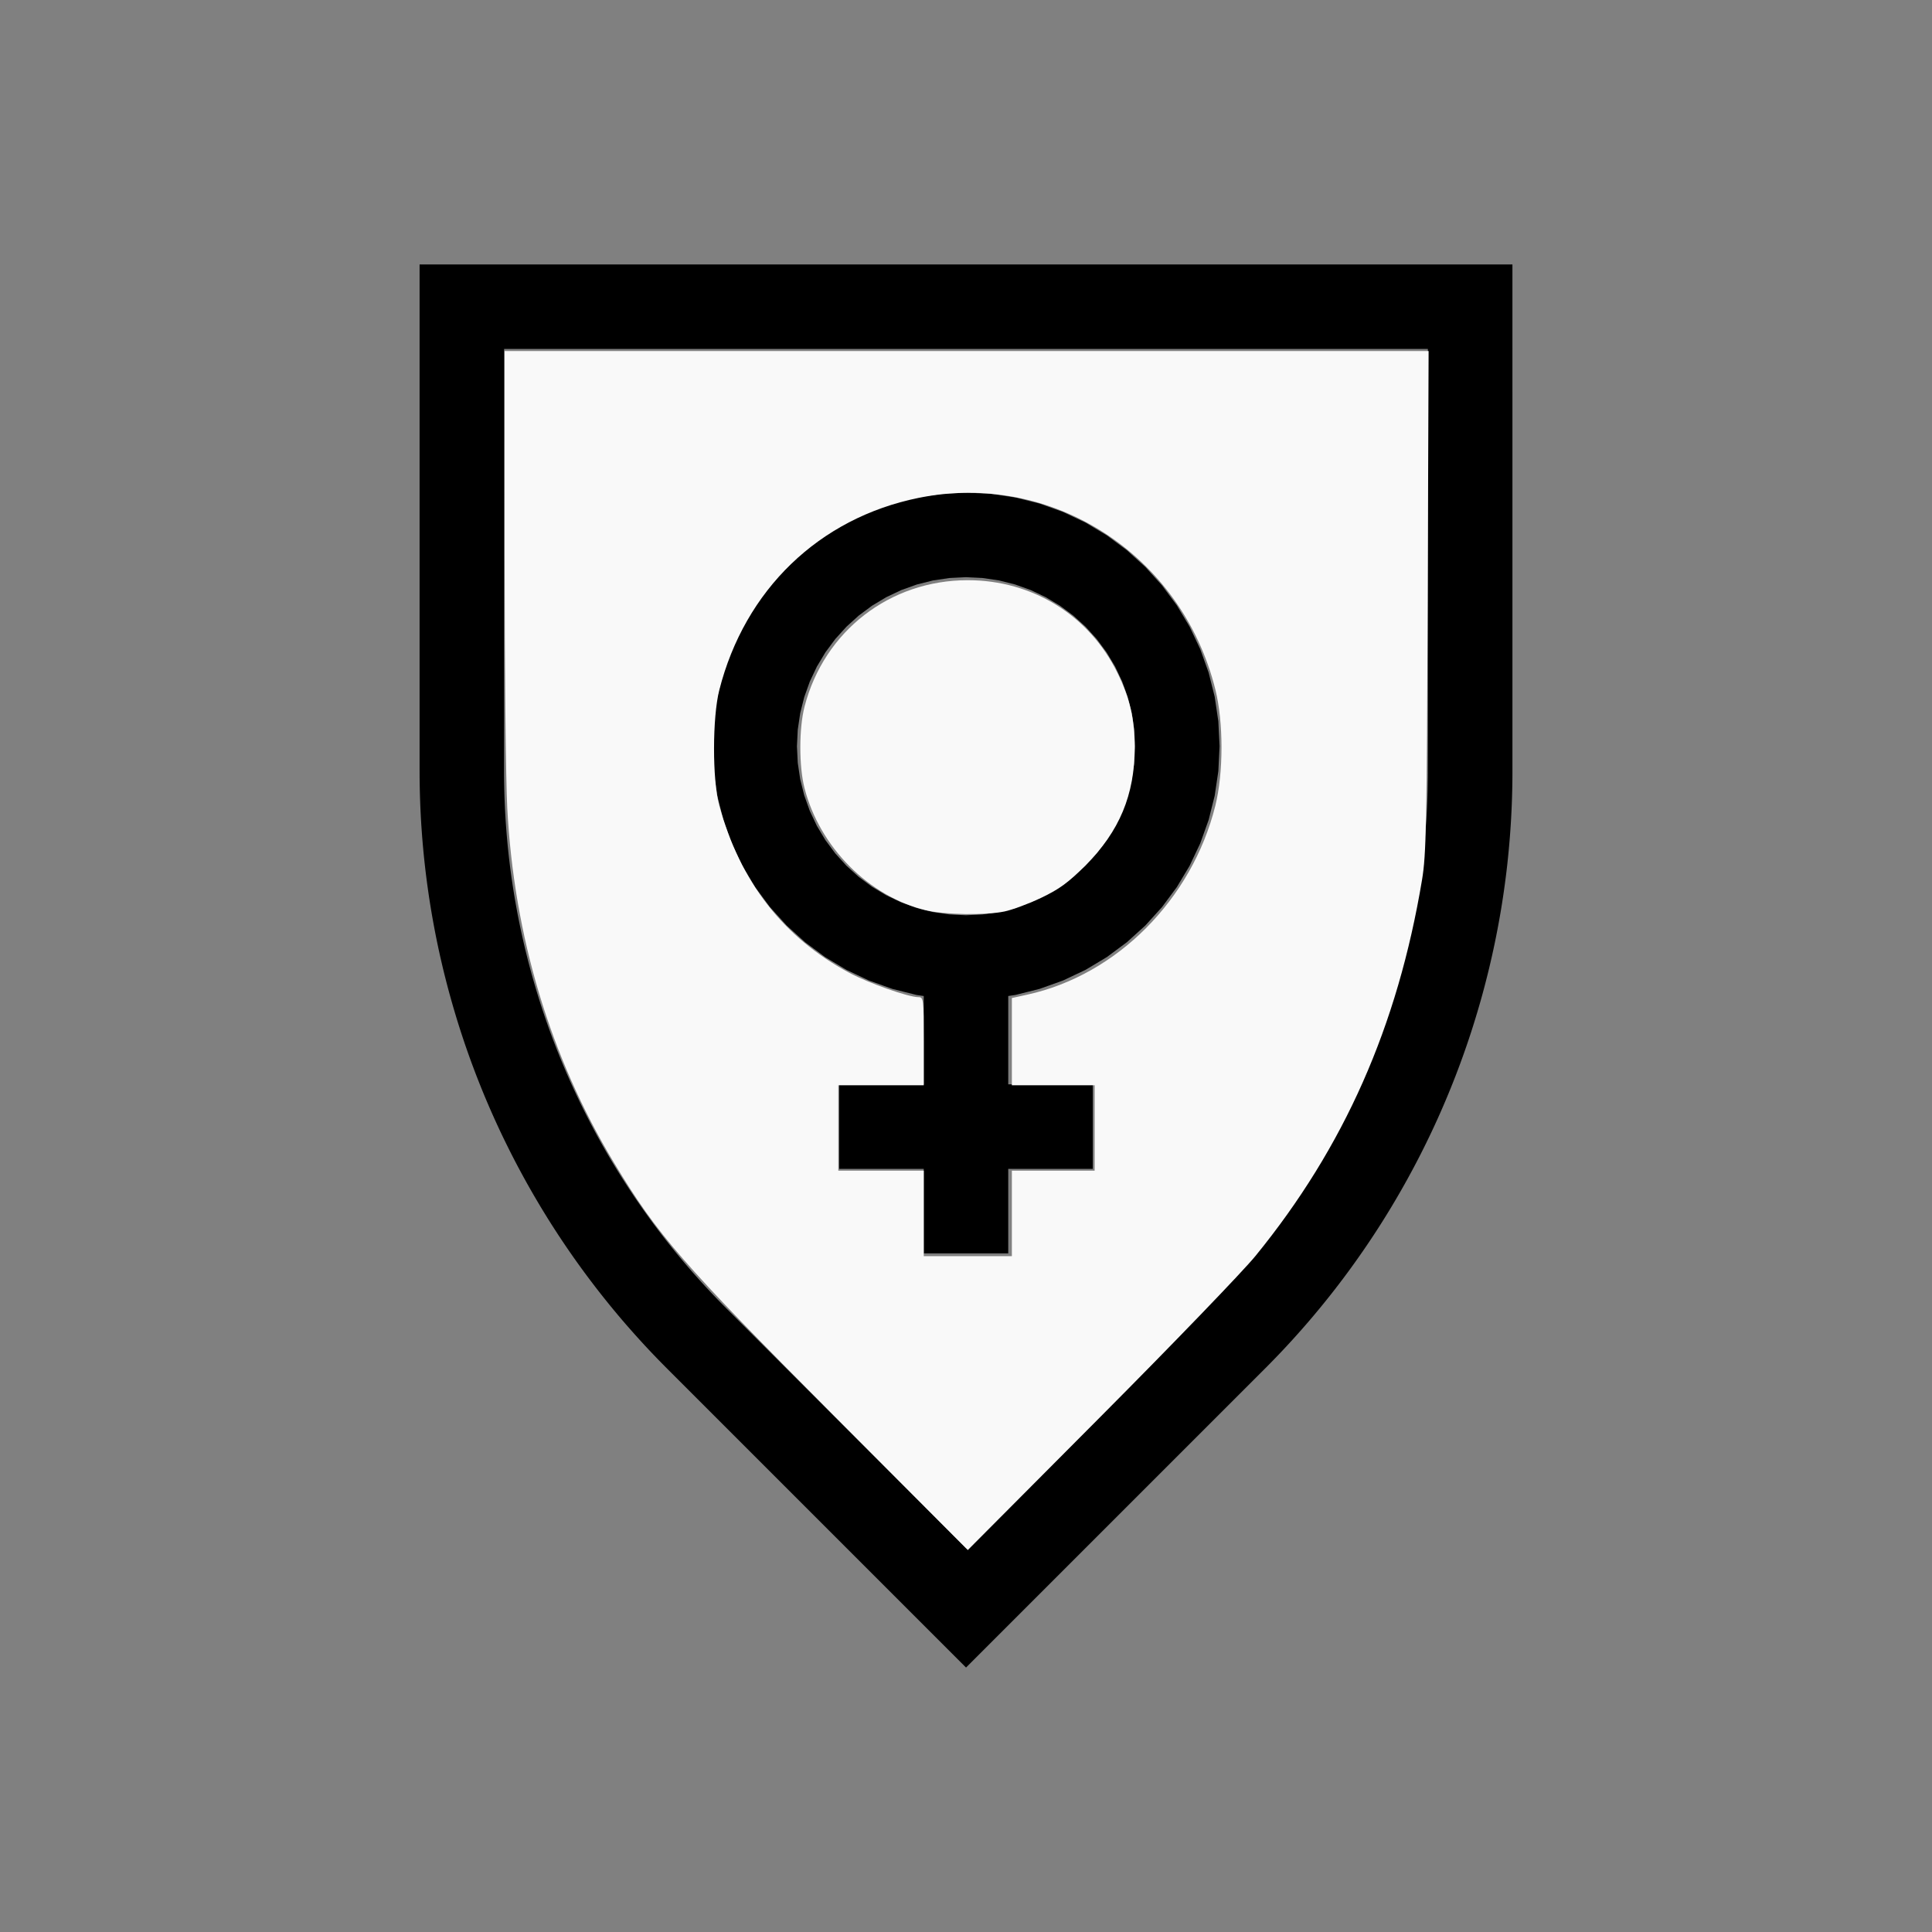
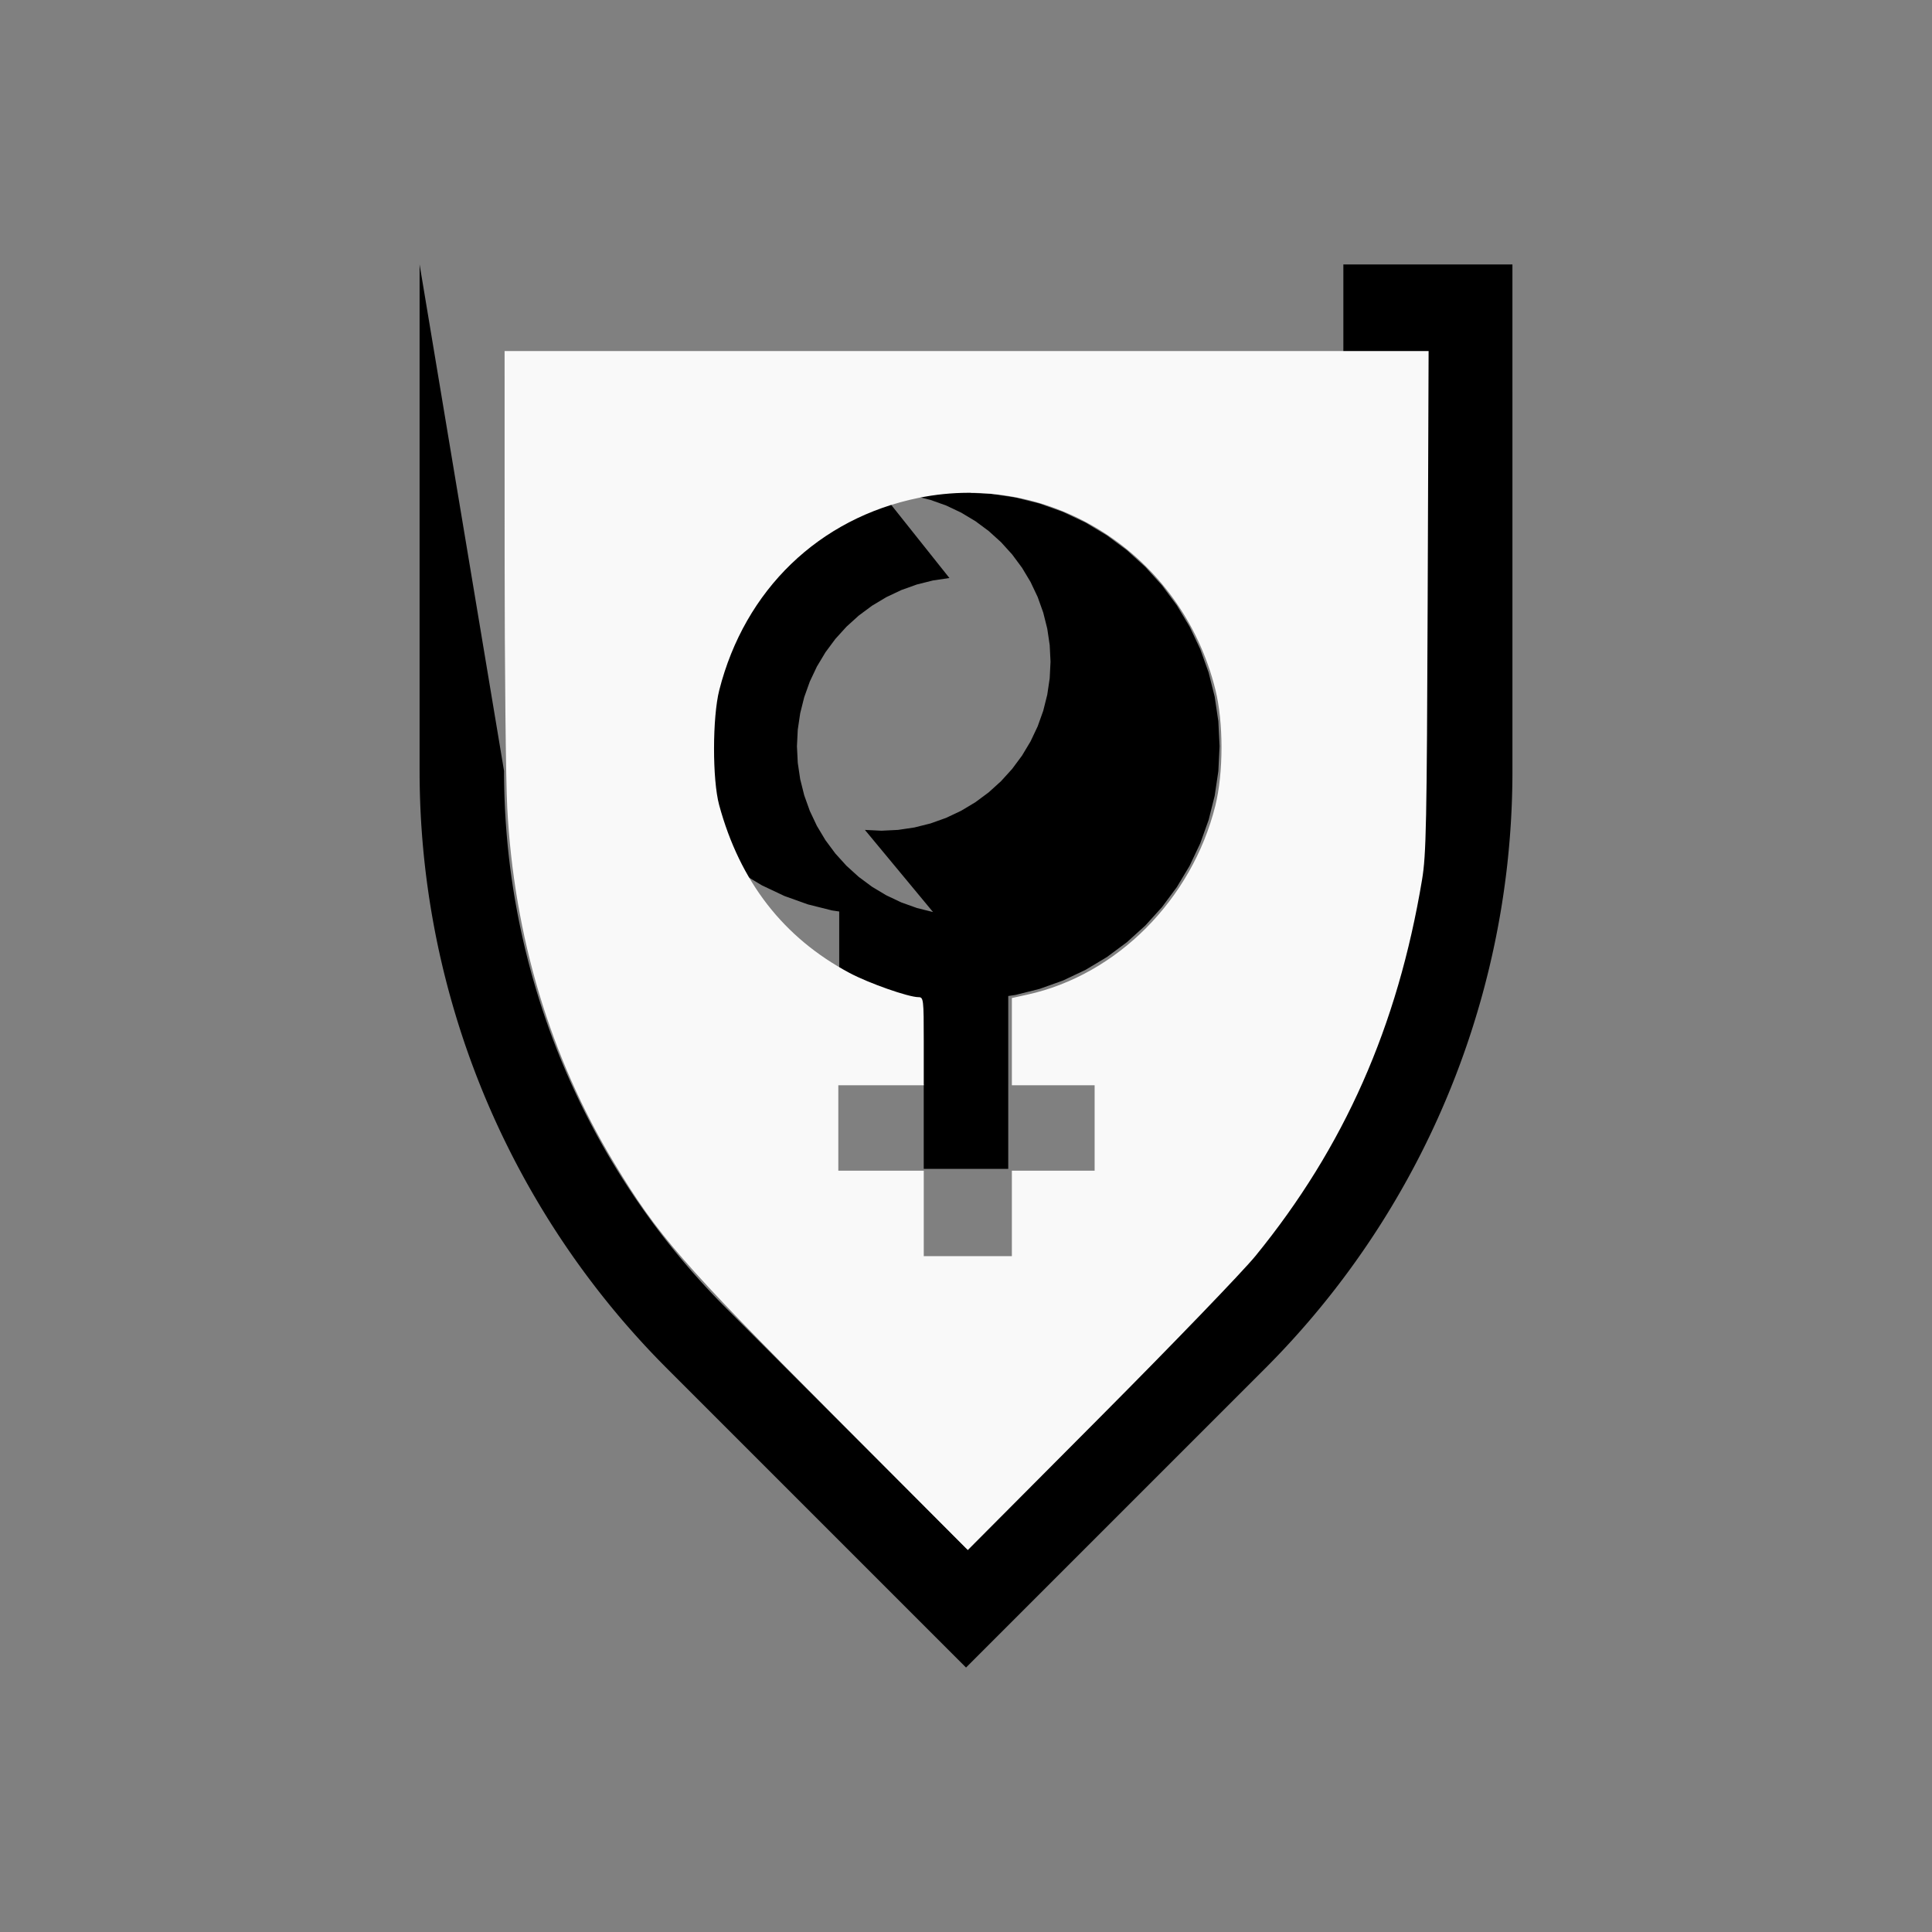
<svg xmlns="http://www.w3.org/2000/svg" xmlns:ns1="http://sodipodi.sourceforge.net/DTD/sodipodi-0.dtd" xmlns:ns2="http://www.inkscape.org/namespaces/inkscape" width="100%" height="100%" viewBox="-66.289 -83 200 200" version="1.1" id="svg1" ns1:docname="wheroine.svg" ns2:version="1.3 (0e150ed6c4, 2023-07-21)">
  <rect x="-66.289" y="-83" width="200" height="200" fill="#808080" stroke="none" />
  <defs id="defs1" />
  <ns1:namedview id="namedview1" pagecolor="#505050" bordercolor="#ffffff" borderopacity="1" ns2:showpageshadow="0" ns2:pageopacity="0" ns2:pagecheckerboard="1" ns2:deskcolor="#505050" ns2:document-units="mm" showgrid="false" ns2:zoom="0.95882943" ns2:cx="377.54369" ns2:cy="378.06516" ns2:window-width="1838" ns2:window-height="1057" ns2:window-x="2234" ns2:window-y="1637" ns2:window-maximized="1" ns2:current-layer="svg1" />
  <title id="title1">svgOutput</title>
  <desc id="desc1">made with tinkercad</desc>
-   <path id="path1" d="m -22.853,-55.625 v 52.5 h 4.52e-4 l 0.002,0.629 0.008,0.688 0.014,0.687 0.019,0.687 0.024,0.687 0.03,0.687 0.035,0.686 0.01,0.165 0.03,0.521 0.047,0.686 0.051,0.685 0.057,0.685 0.062,0.684 0.067,0.683 0.073,0.684 0.078,0.683 0.084,0.681 0.088,0.682 0.069,0.492 0.026,0.188 0.099,0.68 0.105,0.679 0.11,0.679 0.116,0.677 0.121,0.676 0.126,0.676 0.131,0.675 0.137,0.674 0.142,0.672 0.147,0.671 0.051,0.222 0.103,0.449 0.157,0.669 0.163,0.667 0.169,0.666 0.173,0.665 0.179,0.663 0.184,0.662 0.189,0.661 0.194,0.659 0.199,0.658 0.205,0.656 0.029,0.092 0.18,0.563 0.215,0.652 0.219,0.651 0.226,0.649 0.23,0.648 0.235,0.646 0.241,0.643 0.245,0.643 0.251,0.639 0.255,0.639 0.26,0.635 0.067,0.16 0.199,0.474 0.271,0.632 0.275,0.629 0.281,0.628 0.285,0.625 0.29,0.623 0.295,0.62 0.128,0.263 0.173,0.355 0.305,0.616 0.309,0.614 0.315,0.611 0.25,0.477 0.069,0.132 0.325,0.606 0.328,0.603 0.333,0.601 0.339,0.599 0.343,0.596 0.348,0.592 0.351,0.591 0.357,0.587 0.361,0.585 0.366,0.582 0.371,0.578 0.128,0.196 0.208,0.321 0.038,0.058 0.38,0.573 0.384,0.57 0.388,0.567 0.393,0.564 0.397,0.56 0.402,0.558 0.406,0.554 0.411,0.551 0.415,0.548 0.418,0.545 0.423,0.541 0.428,0.538 0.355,0.44 0.076,0.095 0.436,0.531 0.44,0.529 0.444,0.524 0.324,0.375 0.125,0.145 0.453,0.517 0.457,0.514 0.46,0.51 0.464,0.506 0.468,0.503 0.473,0.499 0.476,0.495 0.481,0.492 0.484,0.488 24.749,24.749 -4.52e-4,4.52e-4 6.188,6.187 6.187,-6.187 v -4.52e-4 l 24.749,-24.749 0.484,-0.488 0.48,-0.492 0.476,-0.495 0.473,-0.499 0.468,-0.503 0.465,-0.506 0.46,-0.51 0.457,-0.514 0.452,-0.517 0.449,-0.52 0.444,-0.524 0.36,-0.433 0.08,-0.095 0.436,-0.531 0.431,-0.534 0.428,-0.538 0.424,-0.541 0.418,-0.545 0.415,-0.548 0.411,-0.551 0.406,-0.554 0.402,-0.558 0.397,-0.56 0.393,-0.564 0.389,-0.567 0.384,-0.57 0.38,-0.573 0.038,-0.058 0.336,-0.517 0.371,-0.578 0.366,-0.582 0.263,-0.426 0.098,-0.159 0.357,-0.587 0.352,-0.591 0.347,-0.592 0.343,-0.596 0.339,-0.599 0.333,-0.601 0.328,-0.603 0.325,-0.606 0.069,-0.132 0.25,-0.477 0.315,-0.611 0.309,-0.614 0.305,-0.616 0.172,-0.355 0.128,-0.263 0.295,-0.62 0.29,-0.623 0.285,-0.625 0.281,-0.628 0.274,-0.629 0.271,-0.632 0.198,-0.474 0.067,-0.16 0.261,-0.635 0.255,-0.639 0.251,-0.639 0.245,-0.643 0.241,-0.643 0.235,-0.646 0.23,-0.648 0.226,-0.649 0.22,-0.651 0.215,-0.652 0.18,-0.563 0.029,-0.092 0.204,-0.656 0.2,-0.658 0.194,-0.659 0.19,-0.661 0.184,-0.662 0.178,-0.663 0.173,-0.665 0.169,-0.666 0.163,-0.667 0.157,-0.669 0.103,-0.449 0.051,-0.222 0.147,-0.671 0.142,-0.672 0.137,-0.674 0.132,-0.675 0.126,-0.676 0.121,-0.676 0.116,-0.677 0.11,-0.679 0.105,-0.679 0.099,-0.68 0.026,-0.188 0.068,-0.492 0.089,-0.682 0.084,-0.681 0.078,-0.683 0.072,-0.684 0.067,-0.683 0.062,-0.684 0.057,-0.685 0.051,-0.685 0.046,-0.686 0.031,-0.521 0.009,-0.165 0.035,-0.686 0.03,-0.687 0.024,-0.687 0.018,-0.687 0.014,-0.687 0.008,-0.688 0.002,-0.629 h 4.52e-4 V -55.625 H 81.525 64.647 -14.103 Z m 8.75,8.75 h 21.563 52.501 4.686 16.878 v 43.692 0.058 h 0.003 l -0.003,0.583 -0.009,0.645 -0.012,0.644 -0.019,0.644 -0.024,0.644 -0.029,0.644 -0.035,0.643 -0.028,0.468 -0.011,0.176 -0.045,0.643 -0.05,0.642 -0.055,0.642 -0.061,0.642 -0.066,0.641 -0.071,0.64 -0.076,0.64 -0.081,0.639 -0.086,0.638 -0.092,0.638 -0.089,0.587 -0.008,0.05 -0.103,0.636 -0.108,0.635 -0.113,0.634 -0.118,0.633 -0.123,0.633 -0.128,0.632 -0.133,0.63 -0.139,0.629 -0.143,0.629 -0.149,0.626 -0.154,0.626 -0.044,0.175 -0.115,0.449 -0.165,0.623 -0.169,0.621 -0.174,0.62 -0.18,0.619 -0.184,0.618 -0.19,0.615 -0.194,0.614 -0.199,0.613 -0.205,0.612 -0.065,0.188 -0.145,0.421 -0.214,0.608 -0.22,0.605 -0.224,0.605 -0.23,0.602 -0.234,0.6 -0.24,0.598 -0.244,0.597 -0.249,0.594 -0.254,0.591 -0.259,0.591 -0.263,0.588 -0.269,0.585 -0.261,0.558 -0.012,0.025 -0.277,0.581 -0.283,0.579 -0.288,0.577 -0.293,0.574 -0.297,0.572 -0.301,0.57 -0.306,0.568 -0.311,0.564 -0.315,0.562 -0.32,0.559 -0.324,0.557 -0.329,0.553 -0.198,0.326 -0.136,0.225 -0.338,0.548 -0.342,0.546 -0.347,0.543 -0.351,0.54 -0.356,0.537 -0.359,0.535 -0.365,0.531 -0.369,0.529 -0.373,0.525 -0.377,0.522 -0.382,0.519 -0.387,0.516 -0.39,0.513 -0.03,0.039 -0.364,0.471 -0.211,0.268 -0.187,0.238 -0.402,0.503 -0.407,0.5 -0.411,0.497 -0.293,0.348 -0.123,0.145 -0.418,0.49 -0.423,0.486 -0.427,0.483 -0.43,0.479 -0.435,0.476 -0.438,0.472 -0.443,0.469 -0.446,0.464 -0.45,0.461 -0.181,0.183 -0.271,0.274 -0.001,-0.001 L 52.273,58.689 33.711,77.25 15.149,58.689 8.962,52.501 8.961,52.502 8.689,52.228 8.508,52.045 8.058,51.584 7.612,51.12 7.46,50.959 7.169,50.651 6.731,50.179 6.296,49.703 5.866,49.224 5.603,48.928 5.438,48.741 5.016,48.256 4.598,47.766 4.182,47.273 3.772,46.776 3.365,46.277 2.962,45.773 2.564,45.268 2.2,44.797 2.17,44.758 1.779,44.245 1.393,43.729 1.012,43.21 0.634,42.687 0.261,42.162 -0.107,41.634 l -0.365,-0.531 -0.36,-0.535 -0.356,-0.537 -0.351,-0.54 -0.348,-0.543 -0.342,-0.546 -0.338,-0.548 -0.137,-0.225 -0.198,-0.326 -0.33,-0.553 -0.324,-0.557 -0.32,-0.559 -0.315,-0.562 -0.311,-0.564 -0.306,-0.568 -0.301,-0.57 -0.297,-0.572 -0.292,-0.574 -0.288,-0.577 -0.283,-0.579 -0.277,-0.581 -0.012,-0.025 -0.261,-0.558 -0.269,-0.585 -0.264,-0.588 -0.259,-0.591 -0.254,-0.591 -0.249,-0.594 -0.244,-0.597 -0.24,-0.598 -0.139,-0.357 -0.095,-0.242 -0.23,-0.602 -0.224,-0.605 -0.22,-0.605 -0.019,-0.053 -0.195,-0.555 -0.21,-0.609 -0.205,-0.612 -0.199,-0.613 -0.194,-0.614 -0.19,-0.615 -0.184,-0.618 -0.18,-0.619 -0.174,-0.62 -0.169,-0.621 -0.164,-0.623 -0.115,-0.449 -0.045,-0.175 -0.154,-0.626 -0.149,-0.626 -0.143,-0.629 -0.139,-0.629 -0.133,-0.63 -0.129,-0.632 -0.123,-0.633 -0.118,-0.633 -0.113,-0.634 -0.108,-0.635 -0.102,-0.636 -0.008,-0.05 -0.09,-0.587 -0.092,-0.638 -0.087,-0.638 -0.081,-0.639 -0.076,-0.64 -0.071,-0.64 -0.066,-0.641 -0.06,-0.642 -0.055,-0.642 -0.05,-0.642 -0.045,-0.643 -0.011,-0.176 -0.028,-0.468 -0.035,-0.643 -0.028,-0.644 -0.024,-0.644 -0.018,-0.644 -0.013,-0.644 -0.008,-0.645 -8.75e-4,-0.215 -0.001,-0.368 h 0.001 v -0.058 z m 47.814,14.875 -2.572,0.126 -2.548,0.378 -2.499,0.626 -2.425,0.868 -2.329,1.101 -1.398,0.838 -0.812,0.487 -2.068,1.535 -1.91,1.73 -1.73,1.909 -1.535,2.069 -1.324,2.209 -1.101,2.329 -0.868,2.425 -0.206,0.823 -0.42,1.676 -0.378,2.548 -0.127,2.573 0.127,2.567 4.51e-4,0.007 0.378,2.548 0.605,2.418 0.021,0.081 0.868,2.425 1.101,2.328 1.324,2.209 1.535,2.07 1.73,1.909 1.91,1.73 2.068,1.535 0.082,0.049 2.128,1.276 2.329,1.101 2.425,0.868 2.499,0.627 0.745,0.11 v 0.076 0.317 8.75 H 20.585 v 8.75 h 2.878 5.872 v 8.75 h 4.939 3.81 v -8.75 h 5.873 2.877 V 29.25 H 38.085 V 20.5 20.286 20.107 l 0.747,-0.111 2.499,-0.627 2.425,-0.868 2.328,-1.101 2.129,-1.276 0.081,-0.049 0.316,-0.234 1.753,-1.3 1.909,-1.73 1.73,-1.909 1.535,-2.07 1.324,-2.209 1.102,-2.328 0.868,-2.425 0.02,-0.081 0.605,-2.418 0.378,-2.548 4.52e-4,-0.007 0.126,-2.567 -0.127,-2.573 -0.378,-2.548 -0.42,-1.676 -0.206,-0.823 -0.868,-2.425 -1.102,-2.329 -1.324,-2.209 -1.535,-2.069 -1.73,-1.909 -1.909,-1.73 -1.753,-1.3 -0.316,-0.235 -2.21,-1.325 -2.328,-1.101 -2.425,-0.868 -2.499,-0.626 -2.548,-0.378 -2.009,-0.099 z m 0,8.75 0.564,0.028 1.152,0.056 1.698,0.252 1.666,0.417 1.617,0.578 1.552,0.735 1.474,0.883 1.379,1.023 1.273,1.153 1.153,1.272 1.023,1.38 0.349,0.582 0.534,0.89 0.687,1.452 0.047,0.099 0.578,1.617 0.417,1.666 0.252,1.699 0.085,1.715 -0.085,1.715 -0.126,0.851 -0.126,0.848 -0.417,1.666 -0.578,1.617 -0.398,0.842 -0.336,0.71 -0.534,0.89 -0.349,0.582 -1.023,1.38 -1.153,1.272 -1.273,1.153 -1.379,1.023 -1.474,0.883 -1.552,0.735 -1.617,0.578 -1.666,0.417 -1.698,0.252 -1.152,0.057 -0.564,0.028 -1.715,-0.084 L 30.297,11.414 28.631,10.997 27.014,10.418 25.462,9.683 23.988,8.8 22.609,7.778 21.336,6.624 20.183,5.352 l -0.244,-0.33 -0.779,-1.05 -0.883,-1.473 -0.336,-0.71 -0.398,-0.842 -0.578,-1.617 -0.417,-1.666 -0.126,-0.848 -0.126,-0.851 -0.085,-1.715 0.085,-1.715 0.252,-1.699 0.417,-1.666 0.578,-1.617 0.047,-0.099 0.687,-1.452 0.883,-1.473 0.779,-1.051 0.244,-0.329 1.153,-1.272 1.273,-1.153 1.379,-1.023 1.474,-0.883 1.552,-0.735 1.617,-0.578 1.666,-0.417 1.698,-0.252 z" style="stroke-width:0.875" />
+   <path id="path1" d="m -22.853,-55.625 v 52.5 h 4.52e-4 l 0.002,0.629 0.008,0.688 0.014,0.687 0.019,0.687 0.024,0.687 0.03,0.687 0.035,0.686 0.01,0.165 0.03,0.521 0.047,0.686 0.051,0.685 0.057,0.685 0.062,0.684 0.067,0.683 0.073,0.684 0.078,0.683 0.084,0.681 0.088,0.682 0.069,0.492 0.026,0.188 0.099,0.68 0.105,0.679 0.11,0.679 0.116,0.677 0.121,0.676 0.126,0.676 0.131,0.675 0.137,0.674 0.142,0.672 0.147,0.671 0.051,0.222 0.103,0.449 0.157,0.669 0.163,0.667 0.169,0.666 0.173,0.665 0.179,0.663 0.184,0.662 0.189,0.661 0.194,0.659 0.199,0.658 0.205,0.656 0.029,0.092 0.18,0.563 0.215,0.652 0.219,0.651 0.226,0.649 0.23,0.648 0.235,0.646 0.241,0.643 0.245,0.643 0.251,0.639 0.255,0.639 0.26,0.635 0.067,0.16 0.199,0.474 0.271,0.632 0.275,0.629 0.281,0.628 0.285,0.625 0.29,0.623 0.295,0.62 0.128,0.263 0.173,0.355 0.305,0.616 0.309,0.614 0.315,0.611 0.25,0.477 0.069,0.132 0.325,0.606 0.328,0.603 0.333,0.601 0.339,0.599 0.343,0.596 0.348,0.592 0.351,0.591 0.357,0.587 0.361,0.585 0.366,0.582 0.371,0.578 0.128,0.196 0.208,0.321 0.038,0.058 0.38,0.573 0.384,0.57 0.388,0.567 0.393,0.564 0.397,0.56 0.402,0.558 0.406,0.554 0.411,0.551 0.415,0.548 0.418,0.545 0.423,0.541 0.428,0.538 0.355,0.44 0.076,0.095 0.436,0.531 0.44,0.529 0.444,0.524 0.324,0.375 0.125,0.145 0.453,0.517 0.457,0.514 0.46,0.51 0.464,0.506 0.468,0.503 0.473,0.499 0.476,0.495 0.481,0.492 0.484,0.488 24.749,24.749 -4.52e-4,4.52e-4 6.188,6.187 6.187,-6.187 v -4.52e-4 l 24.749,-24.749 0.484,-0.488 0.48,-0.492 0.476,-0.495 0.473,-0.499 0.468,-0.503 0.465,-0.506 0.46,-0.51 0.457,-0.514 0.452,-0.517 0.449,-0.52 0.444,-0.524 0.36,-0.433 0.08,-0.095 0.436,-0.531 0.431,-0.534 0.428,-0.538 0.424,-0.541 0.418,-0.545 0.415,-0.548 0.411,-0.551 0.406,-0.554 0.402,-0.558 0.397,-0.56 0.393,-0.564 0.389,-0.567 0.384,-0.57 0.38,-0.573 0.038,-0.058 0.336,-0.517 0.371,-0.578 0.366,-0.582 0.263,-0.426 0.098,-0.159 0.357,-0.587 0.352,-0.591 0.347,-0.592 0.343,-0.596 0.339,-0.599 0.333,-0.601 0.328,-0.603 0.325,-0.606 0.069,-0.132 0.25,-0.477 0.315,-0.611 0.309,-0.614 0.305,-0.616 0.172,-0.355 0.128,-0.263 0.295,-0.62 0.29,-0.623 0.285,-0.625 0.281,-0.628 0.274,-0.629 0.271,-0.632 0.198,-0.474 0.067,-0.16 0.261,-0.635 0.255,-0.639 0.251,-0.639 0.245,-0.643 0.241,-0.643 0.235,-0.646 0.23,-0.648 0.226,-0.649 0.22,-0.651 0.215,-0.652 0.18,-0.563 0.029,-0.092 0.204,-0.656 0.2,-0.658 0.194,-0.659 0.19,-0.661 0.184,-0.662 0.178,-0.663 0.173,-0.665 0.169,-0.666 0.163,-0.667 0.157,-0.669 0.103,-0.449 0.051,-0.222 0.147,-0.671 0.142,-0.672 0.137,-0.674 0.132,-0.675 0.126,-0.676 0.121,-0.676 0.116,-0.677 0.11,-0.679 0.105,-0.679 0.099,-0.68 0.026,-0.188 0.068,-0.492 0.089,-0.682 0.084,-0.681 0.078,-0.683 0.072,-0.684 0.067,-0.683 0.062,-0.684 0.057,-0.685 0.051,-0.685 0.046,-0.686 0.031,-0.521 0.009,-0.165 0.035,-0.686 0.03,-0.687 0.024,-0.687 0.018,-0.687 0.014,-0.687 0.008,-0.688 0.002,-0.629 h 4.52e-4 V -55.625 H 81.525 64.647 -14.103 Z h 21.563 52.501 4.686 16.878 v 43.692 0.058 h 0.003 l -0.003,0.583 -0.009,0.645 -0.012,0.644 -0.019,0.644 -0.024,0.644 -0.029,0.644 -0.035,0.643 -0.028,0.468 -0.011,0.176 -0.045,0.643 -0.05,0.642 -0.055,0.642 -0.061,0.642 -0.066,0.641 -0.071,0.64 -0.076,0.64 -0.081,0.639 -0.086,0.638 -0.092,0.638 -0.089,0.587 -0.008,0.05 -0.103,0.636 -0.108,0.635 -0.113,0.634 -0.118,0.633 -0.123,0.633 -0.128,0.632 -0.133,0.63 -0.139,0.629 -0.143,0.629 -0.149,0.626 -0.154,0.626 -0.044,0.175 -0.115,0.449 -0.165,0.623 -0.169,0.621 -0.174,0.62 -0.18,0.619 -0.184,0.618 -0.19,0.615 -0.194,0.614 -0.199,0.613 -0.205,0.612 -0.065,0.188 -0.145,0.421 -0.214,0.608 -0.22,0.605 -0.224,0.605 -0.23,0.602 -0.234,0.6 -0.24,0.598 -0.244,0.597 -0.249,0.594 -0.254,0.591 -0.259,0.591 -0.263,0.588 -0.269,0.585 -0.261,0.558 -0.012,0.025 -0.277,0.581 -0.283,0.579 -0.288,0.577 -0.293,0.574 -0.297,0.572 -0.301,0.57 -0.306,0.568 -0.311,0.564 -0.315,0.562 -0.32,0.559 -0.324,0.557 -0.329,0.553 -0.198,0.326 -0.136,0.225 -0.338,0.548 -0.342,0.546 -0.347,0.543 -0.351,0.54 -0.356,0.537 -0.359,0.535 -0.365,0.531 -0.369,0.529 -0.373,0.525 -0.377,0.522 -0.382,0.519 -0.387,0.516 -0.39,0.513 -0.03,0.039 -0.364,0.471 -0.211,0.268 -0.187,0.238 -0.402,0.503 -0.407,0.5 -0.411,0.497 -0.293,0.348 -0.123,0.145 -0.418,0.49 -0.423,0.486 -0.427,0.483 -0.43,0.479 -0.435,0.476 -0.438,0.472 -0.443,0.469 -0.446,0.464 -0.45,0.461 -0.181,0.183 -0.271,0.274 -0.001,-0.001 L 52.273,58.689 33.711,77.25 15.149,58.689 8.962,52.501 8.961,52.502 8.689,52.228 8.508,52.045 8.058,51.584 7.612,51.12 7.46,50.959 7.169,50.651 6.731,50.179 6.296,49.703 5.866,49.224 5.603,48.928 5.438,48.741 5.016,48.256 4.598,47.766 4.182,47.273 3.772,46.776 3.365,46.277 2.962,45.773 2.564,45.268 2.2,44.797 2.17,44.758 1.779,44.245 1.393,43.729 1.012,43.21 0.634,42.687 0.261,42.162 -0.107,41.634 l -0.365,-0.531 -0.36,-0.535 -0.356,-0.537 -0.351,-0.54 -0.348,-0.543 -0.342,-0.546 -0.338,-0.548 -0.137,-0.225 -0.198,-0.326 -0.33,-0.553 -0.324,-0.557 -0.32,-0.559 -0.315,-0.562 -0.311,-0.564 -0.306,-0.568 -0.301,-0.57 -0.297,-0.572 -0.292,-0.574 -0.288,-0.577 -0.283,-0.579 -0.277,-0.581 -0.012,-0.025 -0.261,-0.558 -0.269,-0.585 -0.264,-0.588 -0.259,-0.591 -0.254,-0.591 -0.249,-0.594 -0.244,-0.597 -0.24,-0.598 -0.139,-0.357 -0.095,-0.242 -0.23,-0.602 -0.224,-0.605 -0.22,-0.605 -0.019,-0.053 -0.195,-0.555 -0.21,-0.609 -0.205,-0.612 -0.199,-0.613 -0.194,-0.614 -0.19,-0.615 -0.184,-0.618 -0.18,-0.619 -0.174,-0.62 -0.169,-0.621 -0.164,-0.623 -0.115,-0.449 -0.045,-0.175 -0.154,-0.626 -0.149,-0.626 -0.143,-0.629 -0.139,-0.629 -0.133,-0.63 -0.129,-0.632 -0.123,-0.633 -0.118,-0.633 -0.113,-0.634 -0.108,-0.635 -0.102,-0.636 -0.008,-0.05 -0.09,-0.587 -0.092,-0.638 -0.087,-0.638 -0.081,-0.639 -0.076,-0.64 -0.071,-0.64 -0.066,-0.641 -0.06,-0.642 -0.055,-0.642 -0.05,-0.642 -0.045,-0.643 -0.011,-0.176 -0.028,-0.468 -0.035,-0.643 -0.028,-0.644 -0.024,-0.644 -0.018,-0.644 -0.013,-0.644 -0.008,-0.645 -8.75e-4,-0.215 -0.001,-0.368 h 0.001 v -0.058 z m 47.814,14.875 -2.572,0.126 -2.548,0.378 -2.499,0.626 -2.425,0.868 -2.329,1.101 -1.398,0.838 -0.812,0.487 -2.068,1.535 -1.91,1.73 -1.73,1.909 -1.535,2.069 -1.324,2.209 -1.101,2.329 -0.868,2.425 -0.206,0.823 -0.42,1.676 -0.378,2.548 -0.127,2.573 0.127,2.567 4.51e-4,0.007 0.378,2.548 0.605,2.418 0.021,0.081 0.868,2.425 1.101,2.328 1.324,2.209 1.535,2.07 1.73,1.909 1.91,1.73 2.068,1.535 0.082,0.049 2.128,1.276 2.329,1.101 2.425,0.868 2.499,0.627 0.745,0.11 v 0.076 0.317 8.75 H 20.585 v 8.75 h 2.878 5.872 v 8.75 h 4.939 3.81 v -8.75 h 5.873 2.877 V 29.25 H 38.085 V 20.5 20.286 20.107 l 0.747,-0.111 2.499,-0.627 2.425,-0.868 2.328,-1.101 2.129,-1.276 0.081,-0.049 0.316,-0.234 1.753,-1.3 1.909,-1.73 1.73,-1.909 1.535,-2.07 1.324,-2.209 1.102,-2.328 0.868,-2.425 0.02,-0.081 0.605,-2.418 0.378,-2.548 4.52e-4,-0.007 0.126,-2.567 -0.127,-2.573 -0.378,-2.548 -0.42,-1.676 -0.206,-0.823 -0.868,-2.425 -1.102,-2.329 -1.324,-2.209 -1.535,-2.069 -1.73,-1.909 -1.909,-1.73 -1.753,-1.3 -0.316,-0.235 -2.21,-1.325 -2.328,-1.101 -2.425,-0.868 -2.499,-0.626 -2.548,-0.378 -2.009,-0.099 z m 0,8.75 0.564,0.028 1.152,0.056 1.698,0.252 1.666,0.417 1.617,0.578 1.552,0.735 1.474,0.883 1.379,1.023 1.273,1.153 1.153,1.272 1.023,1.38 0.349,0.582 0.534,0.89 0.687,1.452 0.047,0.099 0.578,1.617 0.417,1.666 0.252,1.699 0.085,1.715 -0.085,1.715 -0.126,0.851 -0.126,0.848 -0.417,1.666 -0.578,1.617 -0.398,0.842 -0.336,0.71 -0.534,0.89 -0.349,0.582 -1.023,1.38 -1.153,1.272 -1.273,1.153 -1.379,1.023 -1.474,0.883 -1.552,0.735 -1.617,0.578 -1.666,0.417 -1.698,0.252 -1.152,0.057 -0.564,0.028 -1.715,-0.084 L 30.297,11.414 28.631,10.997 27.014,10.418 25.462,9.683 23.988,8.8 22.609,7.778 21.336,6.624 20.183,5.352 l -0.244,-0.33 -0.779,-1.05 -0.883,-1.473 -0.336,-0.71 -0.398,-0.842 -0.578,-1.617 -0.417,-1.666 -0.126,-0.848 -0.126,-0.851 -0.085,-1.715 0.085,-1.715 0.252,-1.699 0.417,-1.666 0.578,-1.617 0.047,-0.099 0.687,-1.452 0.883,-1.473 0.779,-1.051 0.244,-0.329 1.153,-1.272 1.273,-1.153 1.379,-1.023 1.474,-0.883 1.552,-0.735 1.617,-0.578 1.666,-0.417 1.698,-0.252 z" style="stroke-width:0.875" />
  <path style="fill:#f9f9f9;stroke-width:1.045;stroke-opacity:0" d="M 325.292,552.54 C 266.245,493.271 256.956,482.58 239.845,454.2 214.943,412.895 200.799,365.869 198.154,315.587 197.593,304.921 197.13,260.409 197.125,216.67 l -0.009,-79.524 H 377.593 558.071 l -0.368,97.775 c -0.328,87.101 -0.567,98.971 -2.191,108.726 -9.548,57.333 -30.417,104.473 -65.064,146.968 -4.949,6.07 -32.26,34.405 -60.69,62.967 l -51.692,51.93 z m 69.982,-78.525 v -16.687 h 16.166 16.166 v -16.687 -16.687 h -16.166 -16.166 v -17.043 -17.043 l 5.997,-1.312 c 34.964,-7.649 64.346,-37.144 73.474,-73.761 3.219,-12.914 3.226,-32.609 0.015,-45.483 -13.141,-52.691 -63.882,-85.424 -115.967,-74.81 -38.861,7.919 -67.85,35.894 -77.818,75.096 -2.698,10.611 -2.727,34.974 -0.053,44.846 8.105,29.927 25.105,51.834 50.916,65.615 7.554,4.033 23.056,9.477 26.987,9.477 1.932,0 2.032,0.847 2.032,17.208 v 17.208 H 344.17 327.483 v 16.687 16.687 h 16.687 16.687 v 16.687 16.687 h 17.208 17.208 z" id="path2" transform="matrix(0.265,0,0,0.265,-66.289,-83)" />
-   <path style="fill:#f9f9f9;stroke-width:1.045;stroke-opacity:0" d="m 361.672,355.587 c -22.33,-5.414 -41.464,-24.673 -47.395,-47.706 -2.196,-8.528 -2.179,-23.454 0.037,-31.948 7.689,-29.477 33.31,-49.283 63.752,-49.283 25.256,0 47.401,13.708 58.437,36.171 4.89,9.954 6.747,17.99 6.747,29.202 0,18.487 -5.938,32.718 -19.197,46.005 -6.782,6.797 -10.184,9.289 -17.306,12.682 -4.876,2.322 -11.352,4.734 -14.392,5.359 -7.474,1.538 -23.381,1.287 -30.682,-0.483 z" id="path3" transform="matrix(0.265,0,0,0.265,-66.289,-83)" />
</svg>